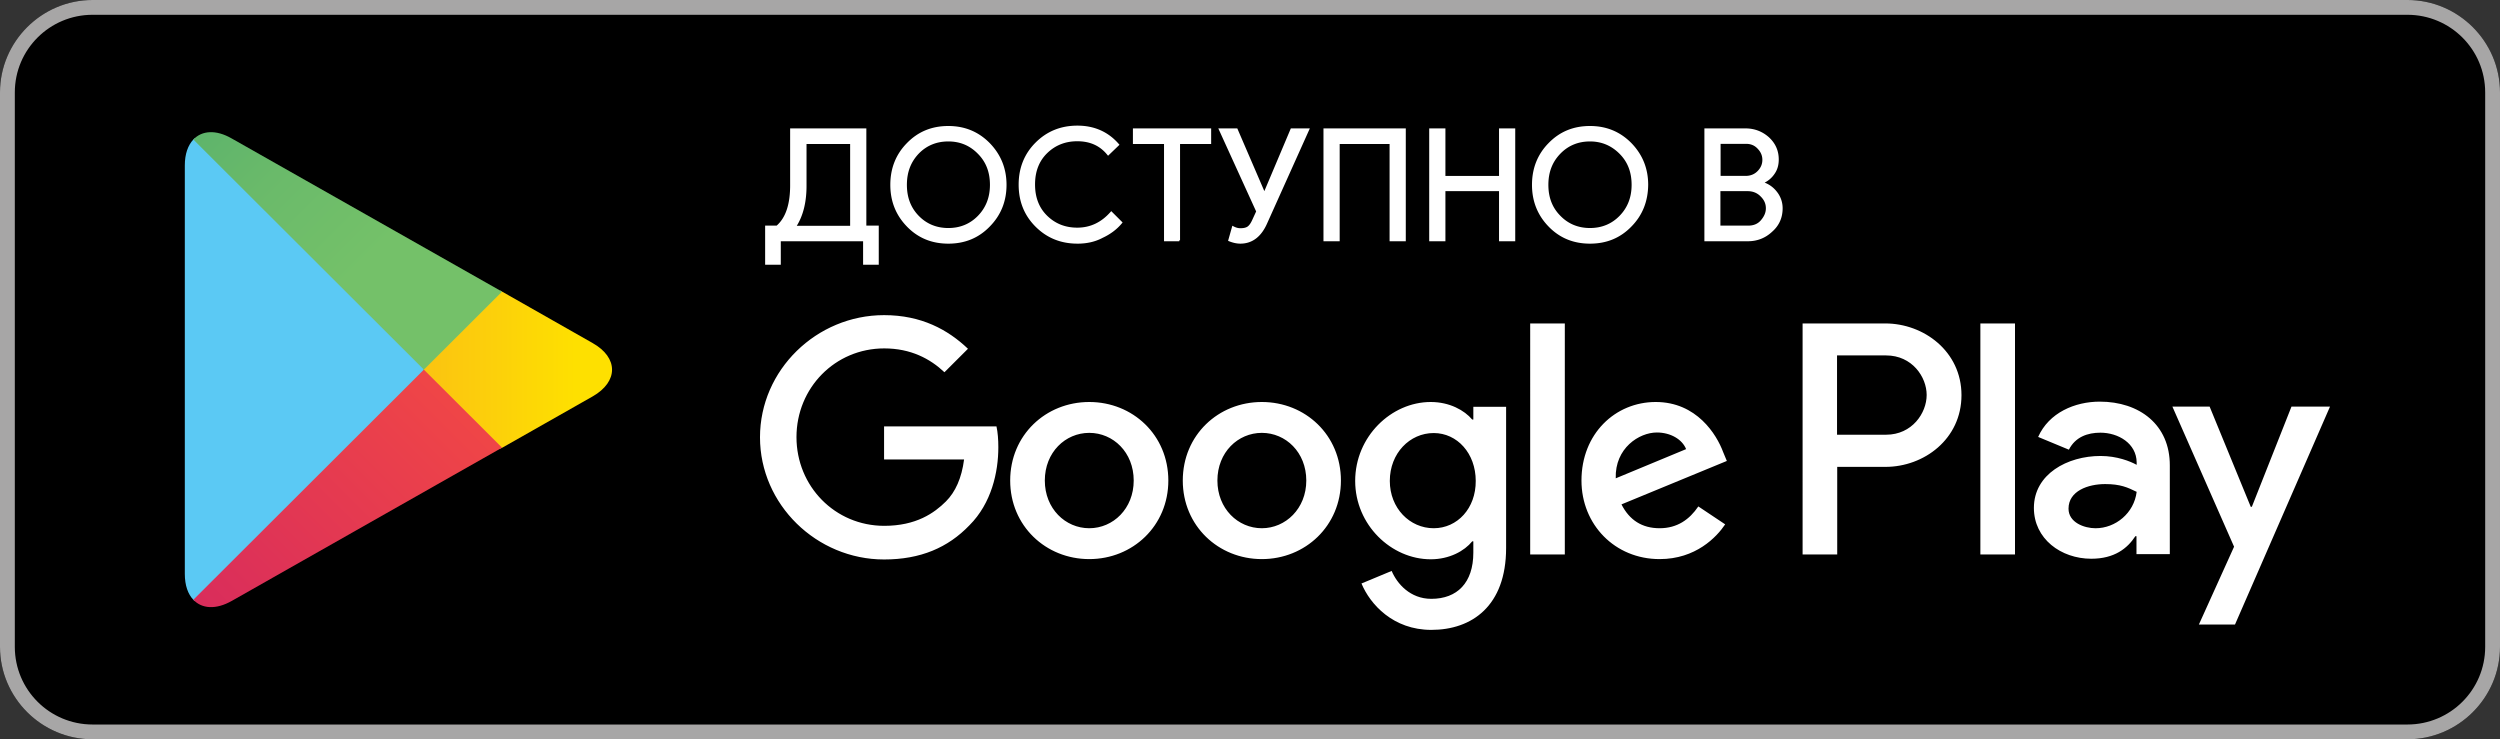
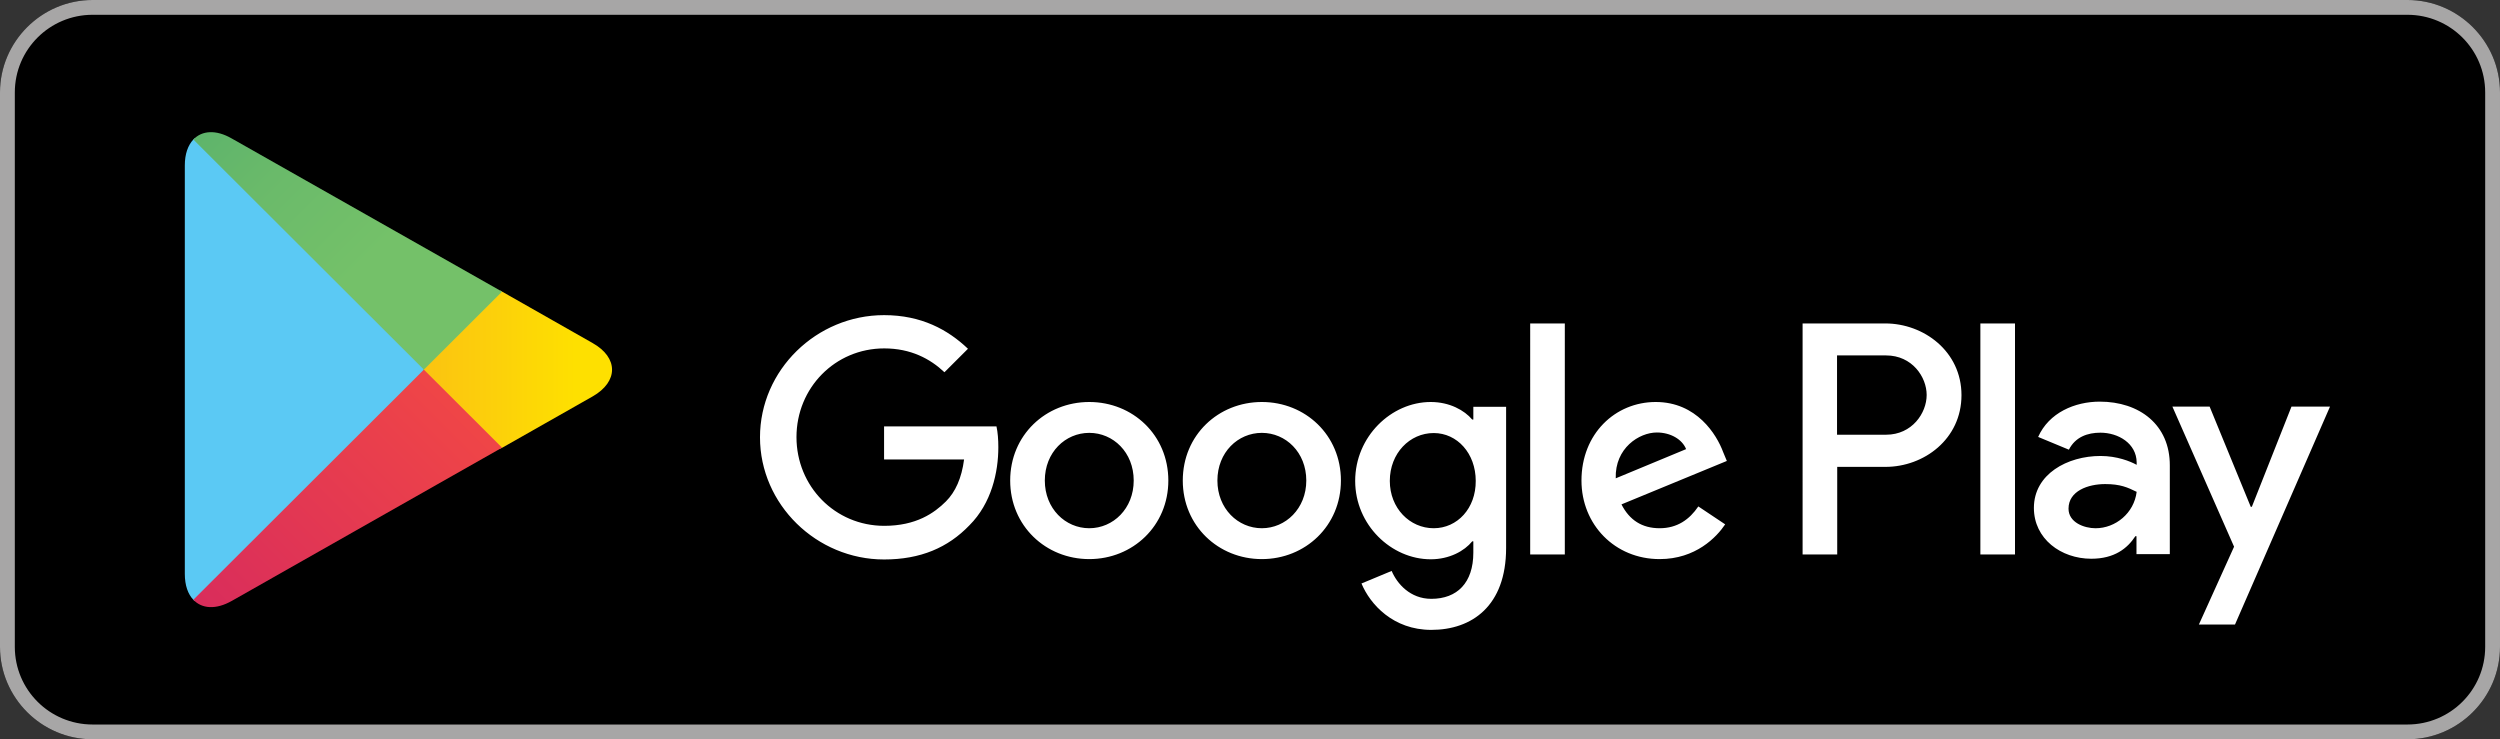
<svg xmlns="http://www.w3.org/2000/svg" width="257" height="76" viewBox="0 0 257 76" fill="none">
  <rect x="0" y="0" width="257" height="76" fill="#333333" stroke="none" />
  <path d="M247.481 76H9.519C4.283 76 0 71.725 0 66.5v-57C0 4.275 4.283 0 9.519 0H247.48c5.237 0 9.52 4.275 9.52 9.5v57c0 5.225-4.283 9.5-9.519 9.5" fill="#000" />
  <path d="M247.481 1.52c4.417 0 7.996 3.572 7.996 7.98v57c0 4.408-3.579 7.98-7.996 7.98H9.519c-4.417 0-7.996-3.572-7.996-7.98v-57c0-4.408 3.579-7.98 7.996-7.98zm0-1.52H9.519C4.283 0 0 4.275 0 9.5v57C0 71.725 4.283 76 9.519 76H247.48c5.236 0 9.519-4.275 9.519-9.5v-57c0-5.225-4.283-9.5-9.519-9.5" fill="#A7A6A6" />
  <path d="M129.718 41.325c-4.473 0-8.128 3.401-8.128 8.075 0 4.655 3.655 8.075 8.128 8.075s8.129-3.42 8.129-8.075c0-4.674-3.655-8.075-8.129-8.075m0 12.977c-2.455 0-4.569-2.014-4.569-4.902 0-2.907 2.114-4.902 4.569-4.902s4.569 1.995 4.569 4.902c0 2.888-2.132 4.902-4.569 4.902m-17.742-12.977c-4.474 0-8.129 3.401-8.129 8.075 0 4.655 3.655 8.075 8.129 8.075s8.129-3.42 8.129-8.075c0-4.674-3.655-8.075-8.129-8.075m0 12.977c-2.456 0-4.569-2.014-4.569-4.902 0-2.907 2.113-4.902 4.569-4.902s4.569 1.995 4.569 4.902c0 2.888-2.113 4.902-4.569 4.902M90.883 43.814v3.42h8.224c-.248 1.919-.895 3.344-1.866 4.313-1.2 1.197-3.065 2.508-6.34 2.508-5.063 0-9.023-4.066-9.023-9.12s3.96-9.12 9.024-9.12c2.722 0 4.721 1.064 6.187 2.451l2.418-2.413c-2.056-1.957-4.779-3.458-8.624-3.458-6.93 0-12.755 5.624-12.755 12.559 0 6.916 5.825 12.559 12.755 12.559 3.75 0 6.568-1.216 8.776-3.515 2.265-2.261 2.97-5.453 2.97-8.018 0-.798-.057-1.539-.191-2.147H90.883zm86.257 2.66c-.667-1.805-2.723-5.149-6.93-5.149-4.169 0-7.634 3.268-7.634 8.075 0 4.522 3.427 8.075 8.034 8.075 3.712 0 5.863-2.261 6.739-3.572l-2.76-1.843c-.914 1.349-2.171 2.242-3.979 2.242s-3.103-.836-3.922-2.451l10.832-4.465zm-11.042 2.698c-.095-3.116 2.418-4.712 4.226-4.712 1.409 0 2.608.703 3.008 1.71zM157.303 57h3.56V33.25h-3.56zm-5.825-13.87h-.134c-.799-.95-2.322-1.805-4.264-1.805-4.055 0-7.767 3.553-7.767 8.113 0 4.522 3.712 8.056 7.767 8.056 1.923 0 3.465-.855 4.264-1.843h.115v1.159c0 3.097-1.657 4.75-4.322 4.75-2.17 0-3.522-1.558-4.074-2.869l-3.103 1.292c.895 2.147 3.256 4.769 7.177 4.769 4.169 0 7.691-2.451 7.691-8.417V41.819h-3.369v1.311zm-4.093 11.172c-2.456 0-4.512-2.052-4.512-4.864 0-2.85 2.056-4.921 4.512-4.921 2.417 0 4.321 2.09 4.321 4.921.019 2.812-1.885 4.864-4.321 4.864m46.431-21.052h-8.509V57h3.559v-9.006h4.969c3.941 0 7.805-2.85 7.805-7.372s-3.902-7.372-7.824-7.372m.076 11.438h-5.045v-8.151h5.045c2.665 0 4.169 2.204 4.169 4.066s-1.504 4.085-4.169 4.085m21.969-3.401c-2.57 0-5.235 1.14-6.339 3.629l3.16 1.311c.666-1.311 1.923-1.748 3.236-1.748 1.847 0 3.712 1.102 3.731 3.059v.247c-.647-.361-2.018-.912-3.712-.912-3.408 0-6.853 1.862-6.853 5.339 0 3.173 2.779 5.225 5.901 5.225 2.38 0 3.712-1.064 4.531-2.318h.114v1.843h3.427v-9.101c.019-4.218-3.141-6.574-7.196-6.574m-.438 13.015c-1.161 0-2.779-.589-2.779-2.014 0-1.824 2.018-2.527 3.769-2.527 1.561 0 2.304.342 3.236.798-.266 2.185-2.17 3.743-4.226 3.743M235.564 41.8l-4.074 10.298h-.114L227.15 41.8h-3.827l6.34 14.402-3.617 7.999h3.712l9.766-22.401zM203.582 57h3.56V33.25h-3.56z" fill="#fff" />
  <path d="M19.875 14.345c-.552.59-.876 1.482-.876 2.66v41.99c0 1.178.324 2.09.876 2.66l.133.133 23.568-23.522v-.551L20.008 14.212z" fill="#5BC9F4" />
  <path d="m51.42 46.113-7.863-7.847v-.551l7.862-7.847.171.095 9.328 5.301c2.666 1.501 2.666 3.971 0 5.491l-9.309 5.282z" fill="url(#a)" />
  <path d="M51.61 46.018 43.575 38l-23.7 23.655c.875.931 2.322 1.045 3.96.114z" fill="url(#b)" />
  <path d="m51.61 29.982-27.795-15.75c-1.618-.932-3.065-.818-3.94.113L43.575 38z" fill="url(#c)" />
-   <path d="M80.165 27.113h-1.409v-3.819h1.123c.99-.855 1.466-2.299 1.447-4.37V13.3h7.634v9.994h1.276v3.82h-1.41V24.7h-8.661zm2.646-8.17c.02 1.805-.343 3.25-1.085 4.37h5.768v-8.607h-4.683zm18.866 4.275c-1.123 1.16-2.513 1.73-4.188 1.73-1.676 0-3.065-.57-4.188-1.73-1.124-1.159-1.676-2.565-1.676-4.218s.552-3.078 1.676-4.218c1.123-1.159 2.512-1.729 4.188-1.729 1.656 0 3.046.57 4.188 1.73 1.123 1.158 1.694 2.564 1.694 4.217 0 1.672-.571 3.078-1.694 4.218Zm-7.291-.95c.837.855 1.884 1.273 3.103 1.273 1.218 0 2.265-.418 3.103-1.273.837-.855 1.275-1.938 1.275-3.268s-.419-2.413-1.275-3.268c-.838-.855-1.866-1.292-3.103-1.292-1.219 0-2.266.418-3.103 1.273-.838.874-1.257 1.957-1.257 3.287s.419 2.413 1.257 3.268Zm16.371 2.679q-2.513 0-4.226-1.71c-1.142-1.14-1.713-2.546-1.713-4.256 0-1.69.571-3.116 1.713-4.256q1.713-1.71 4.226-1.71c1.714 0 3.123.627 4.189 1.862l-1.028.988c-.781-.969-1.828-1.444-3.18-1.444-1.237 0-2.303.418-3.16 1.254-.856.836-1.275 1.938-1.275 3.287 0 1.35.419 2.451 1.275 3.287.857.836 1.904 1.254 3.16 1.254 1.371 0 2.532-.55 3.503-1.653l1.028 1.026c-.514.627-1.18 1.121-1.961 1.482-.78.418-1.637.59-2.551.59Zm10.471-.247h-1.466v-9.994h-3.198V13.3h7.843v1.406h-3.198V24.7zm13.269-11.4-4.322 9.614c-.59 1.35-1.485 2.033-2.665 2.033-.343 0-.723-.076-1.142-.247l.381-1.349c.247.133.495.21.761.21.343 0 .609-.058.8-.19.19-.134.361-.38.514-.723l.418-.912-3.845-8.436h1.732l2.818 6.536h.057l2.76-6.536zm1.656 11.4V13.3h8.262v11.4h-1.466v-9.994h-5.33V24.7zm10.87 0V13.3h1.466v4.883h5.711V13.3h1.466v11.4H154.2v-5.149h-5.711v5.15zm20.617-1.482c-1.123 1.16-2.513 1.73-4.188 1.73s-3.065-.57-4.188-1.73c-1.123-1.159-1.675-2.565-1.675-4.218s.552-3.078 1.675-4.218c1.123-1.159 2.513-1.729 4.188-1.729 1.656 0 3.046.57 4.188 1.73 1.123 1.158 1.694 2.564 1.694 4.217-.019 1.672-.571 3.078-1.694 4.218Zm-7.291-.95c.838.855 1.885 1.273 3.103 1.273s2.265-.418 3.103-1.273S167.83 20.33 167.83 19s-.418-2.413-1.275-3.268-1.885-1.292-3.103-1.292-2.265.418-3.103 1.273c-.857.874-1.276 1.957-1.276 3.287s.419 2.413 1.276 3.268Zm14.963 2.432V13.3h4.131c.895 0 1.675.304 2.323.874.666.608.99 1.35.99 2.223 0 .551-.134 1.026-.419 1.425a2.57 2.57 0 0 1-1.123.931v.057c.571.19 1.028.513 1.389.988a2.6 2.6 0 0 1 .552 1.615c0 .931-.342 1.71-1.028 2.318-.704.665-1.523.97-2.455.97zm1.466-6.517h2.665c.552 0 .99-.19 1.333-.55.342-.362.495-.76.495-1.198s-.153-.836-.495-1.197c-.324-.36-.743-.55-1.276-.55h-2.722zm0 5.111h2.951c.571 0 1.028-.19 1.37-.589s.533-.817.533-1.292-.171-.893-.552-1.273c-.361-.38-.837-.589-1.427-.589h-2.894v3.743z" fill="#fff" stroke="#fff" stroke-width=".2" stroke-miterlimit="10" />
  <defs>
    <linearGradient id="a" x1="59.184" y1="38.001" x2="13.158" y2="38.001" gradientUnits="userSpaceOnUse">
      <stop stop-color="#FEE000" />
      <stop offset=".194" stop-color="#FCCF0B" />
      <stop offset=".547" stop-color="#FAB318" />
      <stop offset=".828" stop-color="#F9A21B" />
      <stop offset="1" stop-color="#F99B1C" />
    </linearGradient>
    <linearGradient id="b" x1="47.239" y1="42.357" x2="4.035" y2="85.646" gradientUnits="userSpaceOnUse">
      <stop stop-color="#EF4547" />
      <stop offset="1" stop-color="#C6186D" />
    </linearGradient>
    <linearGradient id="c" x1="3.757" y1="-9.754" x2="39.033" y2="25.59" gradientUnits="userSpaceOnUse">
      <stop stop-color="#279E6F" />
      <stop offset=".317" stop-color="#4DAB6D" />
      <stop offset=".74" stop-color="#6ABA6A" />
      <stop offset="1" stop-color="#74C169" />
    </linearGradient>
  </defs>
</svg>